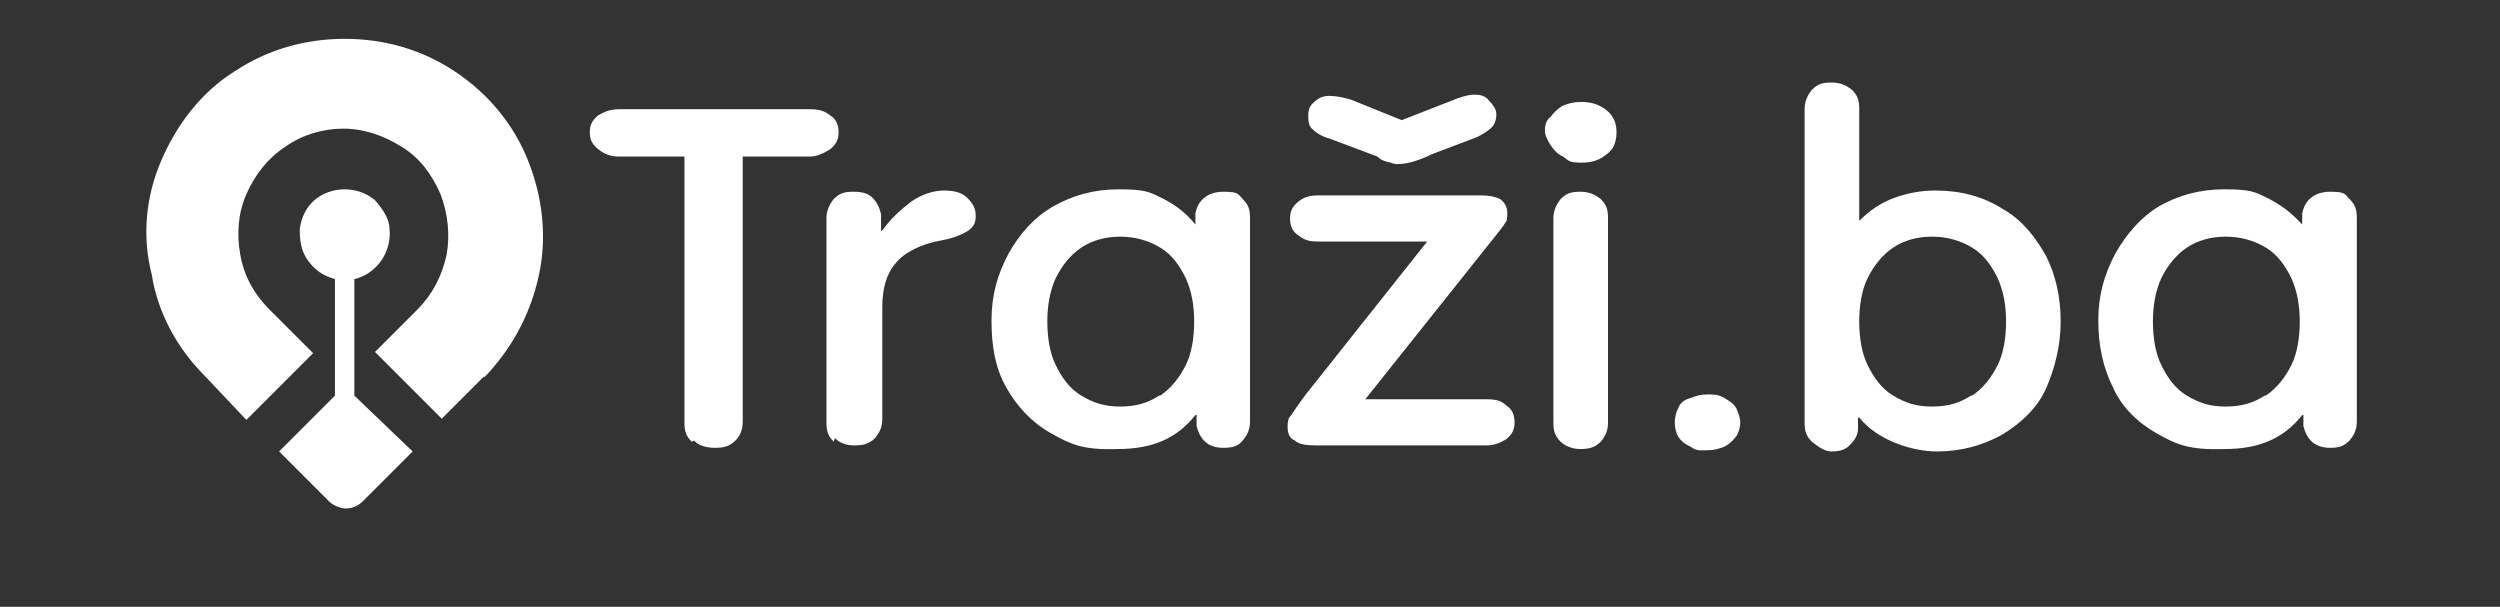
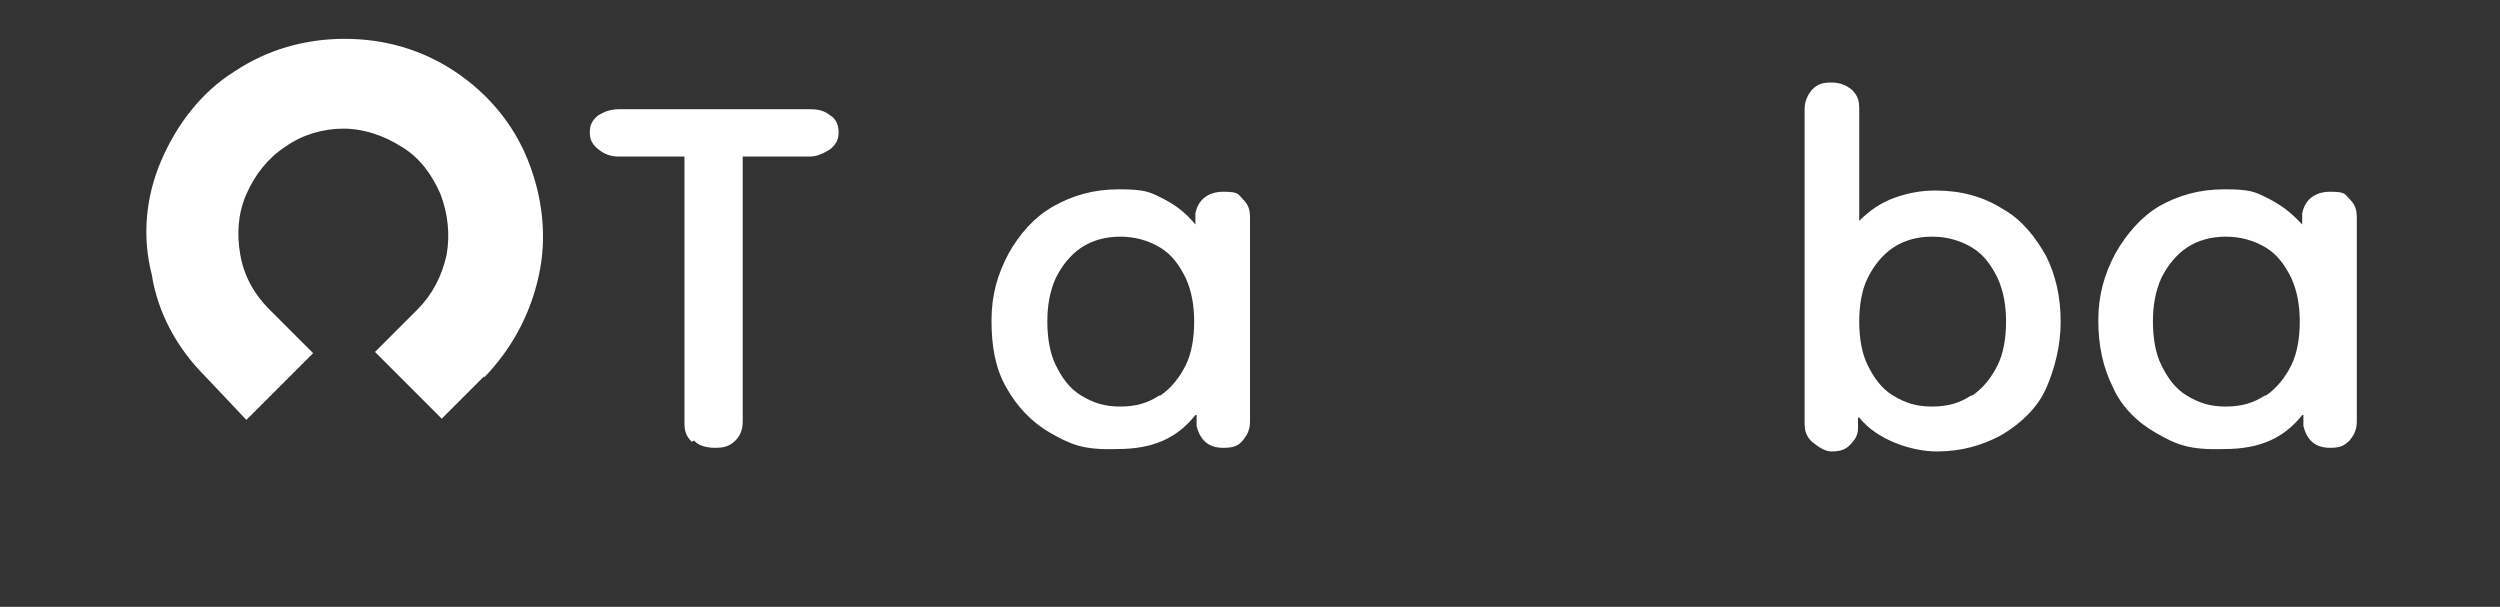
<svg xmlns="http://www.w3.org/2000/svg" version="1.1" id="Layer_1" x="0px" y="0px" width="206px" height="50px" viewBox="0 0 206 50" enable-background="new 0 0 206 50" xml:space="preserve">
  <rect x="0" y="0" width="206" height="50" fill="#333333" stroke="none" />
  <g>
    <path fill="#FFFFFF" d="M39.9,31l-3.5,3.5L30.9,29l3.5-3.5c1.2-1.2,2-2.7,2.4-4.5c0.3-1.7,0.1-3.4-0.5-5c-0.7-1.6-1.7-3-3.2-3.9   c-1.4-0.9-3.1-1.5-4.8-1.5c-1.7,0-3.4,0.5-4.8,1.5C22.1,13,21,14.4,20.3,16s-0.8,3.3-0.5,5s1.1,3.2,2.4,4.5l3.6,3.6l-5.5,5.5   L16.9,31c-2.3-2.3-3.9-5.2-4.4-8.4c-0.8-3.1-0.5-6.4,0.8-9.4s3.3-5.6,6-7.3c2.7-1.8,5.8-2.7,9.1-2.7s6.4,0.9,9.1,2.7s4.8,4.3,6,7.3   s1.6,6.3,0.9,9.5s-2.2,6-4.5,8.4l0,0V31z" />
-     <path fill="#FFFFFF" d="M29.2,32.6V23c0.9-0.2,1.7-0.8,2.2-1.5s0.8-1.7,0.7-2.6c0-0.9-0.6-1.7-1.2-2.4c-0.7-0.6-1.6-0.9-2.5-0.9   s-1.8,0.3-2.5,0.9c-0.7,0.6-1.1,1.5-1.2,2.4c0,0.9,0.1,1.8,0.7,2.6s1.2,1.2,2.2,1.5v9.6L23,37.2l4.1,4.1c0.3,0.3,0.9,0.6,1.4,0.6   s1-0.2,1.4-0.6l4.1-4.1L29.2,32.6z" />
    <path fill="#FFFFFF" d="M57,36.4c-0.5-0.5-0.6-0.9-0.6-1.6V12.9H51c-0.7,0-1.2-0.2-1.7-0.6s-0.7-0.8-0.7-1.4s0.2-1,0.7-1.4   C49.8,9.2,50.3,9,51,9h15.7c0.7,0,1.2,0.1,1.7,0.5c0.5,0.3,0.7,0.8,0.7,1.4s-0.2,1-0.7,1.4c-0.5,0.3-1,0.6-1.7,0.6h-5.5v21.8   c0,0.7-0.2,1.2-0.6,1.6c-0.5,0.5-1,0.6-1.7,0.6s-1.4-0.2-1.7-0.6L57,36.4z" />
-     <path fill="#FFFFFF" d="M68.7,36.4c-0.5-0.5-0.6-0.9-0.6-1.6V18c0-0.6,0.2-1.1,0.6-1.6c0.5-0.5,0.9-0.6,1.6-0.6s1.2,0.1,1.6,0.5   c0.3,0.3,0.6,0.8,0.7,1.4V19h0.1c0.7-1,1.5-1.7,2.4-2.4c0.9-0.6,1.8-0.9,2.7-0.9c0.9,0,1.5,0.2,1.9,0.6c0.5,0.5,0.7,0.9,0.7,1.5   s-0.2,0.9-0.6,1.2c-0.5,0.3-1.1,0.6-2.2,0.8c-1.7,0.3-3.1,1-3.8,1.9c-0.8,0.9-1.1,2.2-1.1,3.6v9.2c0,0.7-0.2,1.1-0.6,1.6   c-0.5,0.5-1,0.6-1.7,0.6s-1.2-0.2-1.6-0.6L68.7,36.4z" />
    <path fill="#FFFFFF" d="M86.6,35.7c-1.6-0.9-2.8-2.2-3.7-3.8c-0.9-1.6-1.2-3.4-1.2-5.5s0.5-3.8,1.4-5.5c0.9-1.6,2.1-3,3.7-3.9   s3.3-1.4,5.4-1.4s2.5,0.2,3.5,0.7c1,0.5,1.9,1.1,2.8,2.2l0,0v-0.9c0.2-1.1,1-1.8,2.3-1.8s1.2,0.2,1.6,0.6c0.5,0.5,0.6,0.9,0.6,1.6   v16.7c0,0.7-0.2,1.1-0.6,1.6s-0.9,0.6-1.6,0.6c-1.2,0-1.9-0.6-2.2-1.8v-0.9h-0.1C97,36.1,95,37,92.1,37   C89.2,37.1,88.2,36.6,86.6,35.7z M95.6,32.6c0.9-0.6,1.6-1.5,2.1-2.5s0.7-2.3,0.7-3.6s-0.2-2.5-0.7-3.6c-0.5-1-1.1-1.9-2.1-2.5   s-2.1-0.9-3.3-0.9c-1.2,0-2.3,0.3-3.2,0.9s-1.6,1.5-2.1,2.5c-0.5,1.1-0.7,2.3-0.7,3.6s0.2,2.6,0.7,3.6s1.1,1.9,2.1,2.5   c1,0.6,1.9,0.9,3.2,0.9s2.3-0.3,3.2-0.9H95.6z" />
-     <path fill="#FFFFFF" d="M106.7,36.3c-0.5-0.2-0.6-0.7-0.6-1.1s0-0.7,0.3-1c0.2-0.3,0.6-0.9,1.2-1.7l10-12.6h-9   c-0.7,0-1.1-0.1-1.6-0.5c-0.5-0.3-0.7-0.8-0.7-1.4s0.2-1,0.7-1.4s1-0.5,1.7-0.5H122c0.7,0,1.2,0.1,1.6,0.3c0.3,0.2,0.6,0.6,0.6,1.1   s0,0.7-0.2,0.9c-0.1,0.2-0.5,0.7-0.9,1.2l-10.6,13.3h10c0.7,0,1.2,0.1,1.6,0.5c0.5,0.3,0.7,0.8,0.7,1.4s-0.2,1-0.7,1.4   c-0.5,0.3-1,0.5-1.6,0.5h-14.1C107.6,36.7,107,36.6,106.7,36.3z M114.6,13.4c-0.5-0.1-0.8-0.2-1.1-0.5l-4-1.5   c-0.7-0.2-1.1-0.5-1.4-0.8s-0.3-0.7-0.3-1.1s0.1-0.8,0.5-1.1c0.3-0.3,0.7-0.5,1.2-0.5s1.1,0.1,1.8,0.3l4.2,1.7l4.1-1.6   c0.7-0.3,1.4-0.5,1.9-0.5s0.9,0.1,1.2,0.5c0.3,0.3,0.6,0.7,0.6,1.1s-0.1,0.9-0.5,1.2c-0.2,0.2-0.7,0.5-1.1,0.7l-3.7,1.4   c-1.2,0.6-2.2,0.8-2.5,0.8S115.1,13.6,114.6,13.4L114.6,13.4L114.6,13.4z" />
-     <path fill="#FFFFFF" d="M128.8,12.9c-0.5-0.2-0.8-0.6-1-0.9c-0.2-0.3-0.5-0.8-0.5-1.2c0-0.5,0.1-0.9,0.5-1.2c0.2-0.3,0.6-0.7,1-0.9   c0.5-0.2,0.9-0.3,1.5-0.3c0.8,0,1.5,0.2,2.1,0.7s0.8,1.1,0.8,1.8s-0.2,1.4-0.8,1.8c-0.6,0.5-1.2,0.7-2.1,0.7S129.3,13.3,128.8,12.9   z M128.6,36.4c-0.5-0.5-0.6-0.9-0.6-1.6V18c0-0.6,0.2-1.1,0.6-1.6c0.5-0.5,0.9-0.6,1.6-0.6s1.2,0.2,1.7,0.6   c0.5,0.5,0.6,0.9,0.6,1.6v16.8c0,0.7-0.2,1.1-0.6,1.6c-0.5,0.5-1,0.6-1.7,0.6S128.9,36.7,128.6,36.4z" />
-     <path fill="#FFFFFF" d="M139.3,36.8c-0.5-0.2-0.8-0.5-1-0.8s-0.3-0.8-0.3-1.2s0.1-0.8,0.3-1.2c0.2-0.5,0.6-0.7,1-0.8   c0.5-0.2,0.9-0.3,1.4-0.3s0.9,0,1.4,0.3s0.8,0.5,1,0.9c0.2,0.5,0.3,0.8,0.3,1.1s-0.1,0.8-0.3,1.1s-0.6,0.7-1,0.9   c-0.5,0.2-0.9,0.3-1.4,0.3S139.8,37.2,139.3,36.8z" />
    <path fill="#FFFFFF" d="M149.3,36.4c-0.5-0.5-0.6-0.9-0.6-1.6V9c0-0.6,0.2-1.1,0.6-1.6c0.5-0.5,0.9-0.6,1.6-0.6s1.2,0.2,1.7,0.6   c0.5,0.5,0.6,0.9,0.6,1.6v9.2l0,0c0.9-0.9,1.8-1.5,2.9-1.9s2.2-0.6,3.4-0.6c2.1,0,3.9,0.5,5.5,1.5c1.6,0.9,2.7,2.3,3.6,3.9   c0.8,1.6,1.2,3.4,1.2,5.4s-0.5,3.9-1.2,5.5c-0.7,1.6-2.1,2.9-3.6,3.8c-1.6,0.9-3.4,1.4-5.4,1.4s-4.9-0.9-6.4-2.8h-0.1v0.9   c0,0.6-0.3,1-0.7,1.4s-0.9,0.5-1.5,0.5S149.7,36.7,149.3,36.4C149.2,36.4,149.3,36.4,149.3,36.4z M162.5,32.6   c0.9-0.6,1.6-1.5,2.1-2.5s0.7-2.3,0.7-3.6s-0.2-2.5-0.7-3.6c-0.5-1-1.1-1.9-2.1-2.5s-2.1-0.9-3.3-0.9s-2.3,0.3-3.2,0.9   s-1.6,1.5-2.1,2.5s-0.7,2.3-0.7,3.6s0.2,2.6,0.7,3.6s1.1,1.9,2.1,2.5c1,0.6,1.9,0.9,3.2,0.9s2.3-0.3,3.2-0.9H162.5z" />
    <path fill="#FFFFFF" d="M177.7,35.7c-1.6-0.9-2.9-2.2-3.6-3.8c-0.8-1.6-1.2-3.4-1.2-5.5s0.5-3.8,1.4-5.5c0.9-1.6,2.1-3,3.6-3.9   c1.6-0.9,3.3-1.4,5.4-1.4s2.5,0.2,3.5,0.7c1,0.5,1.9,1.1,2.9,2.2l0,0v-0.9c0.2-1.1,1-1.8,2.3-1.8s1.2,0.2,1.6,0.6   c0.5,0.5,0.6,0.9,0.6,1.6v16.7c0,0.7-0.2,1.1-0.6,1.6c-0.5,0.5-0.9,0.6-1.6,0.6c-1.2,0-1.9-0.6-2.2-1.8v-0.9h-0.1   c-1.5,1.9-3.5,2.8-6.4,2.8C180.3,37.1,179.3,36.6,177.7,35.7L177.7,35.7z M186.7,32.6c0.9-0.6,1.6-1.5,2.1-2.5s0.7-2.3,0.7-3.6   s-0.2-2.5-0.7-3.6c-0.5-1-1.1-1.9-2.1-2.5s-2.1-0.9-3.3-0.9s-2.3,0.3-3.2,0.9s-1.6,1.5-2.1,2.5c-0.5,1.1-0.7,2.3-0.7,3.6   s0.2,2.6,0.7,3.6s1.1,1.9,2.1,2.5c1,0.6,1.9,0.9,3.2,0.9s2.3-0.3,3.2-0.9H186.7z" />
  </g>
</svg>